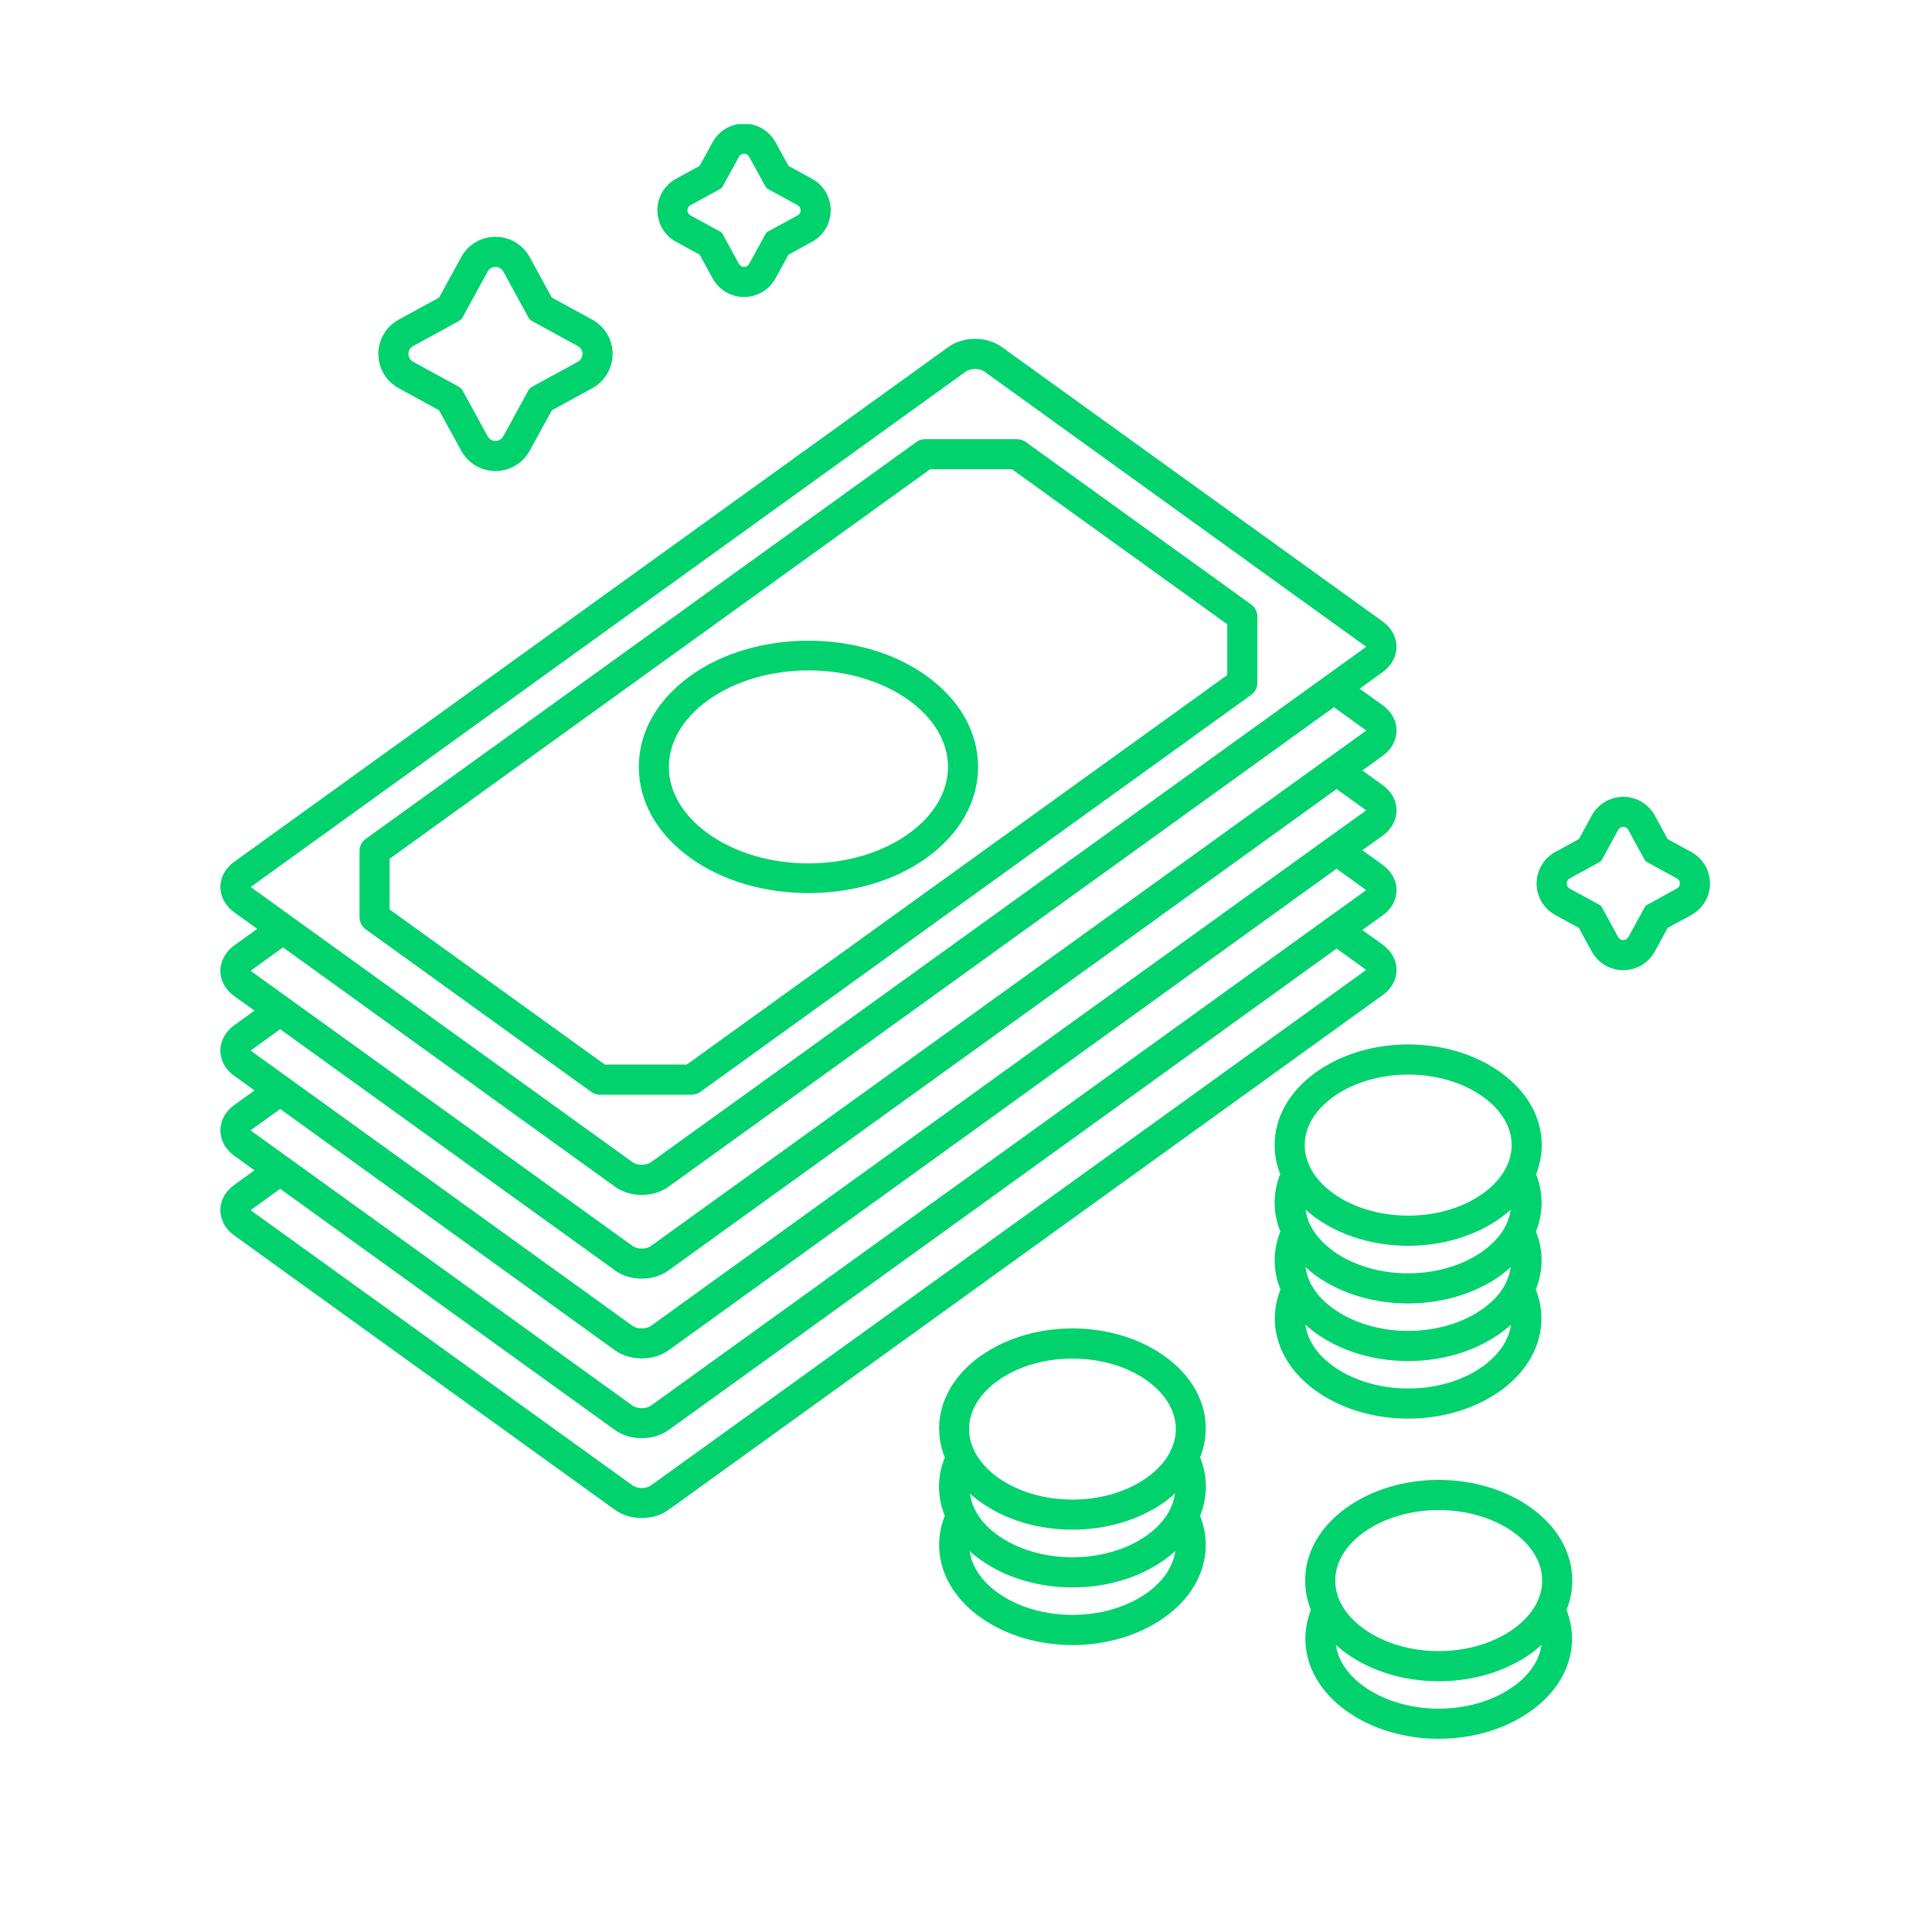
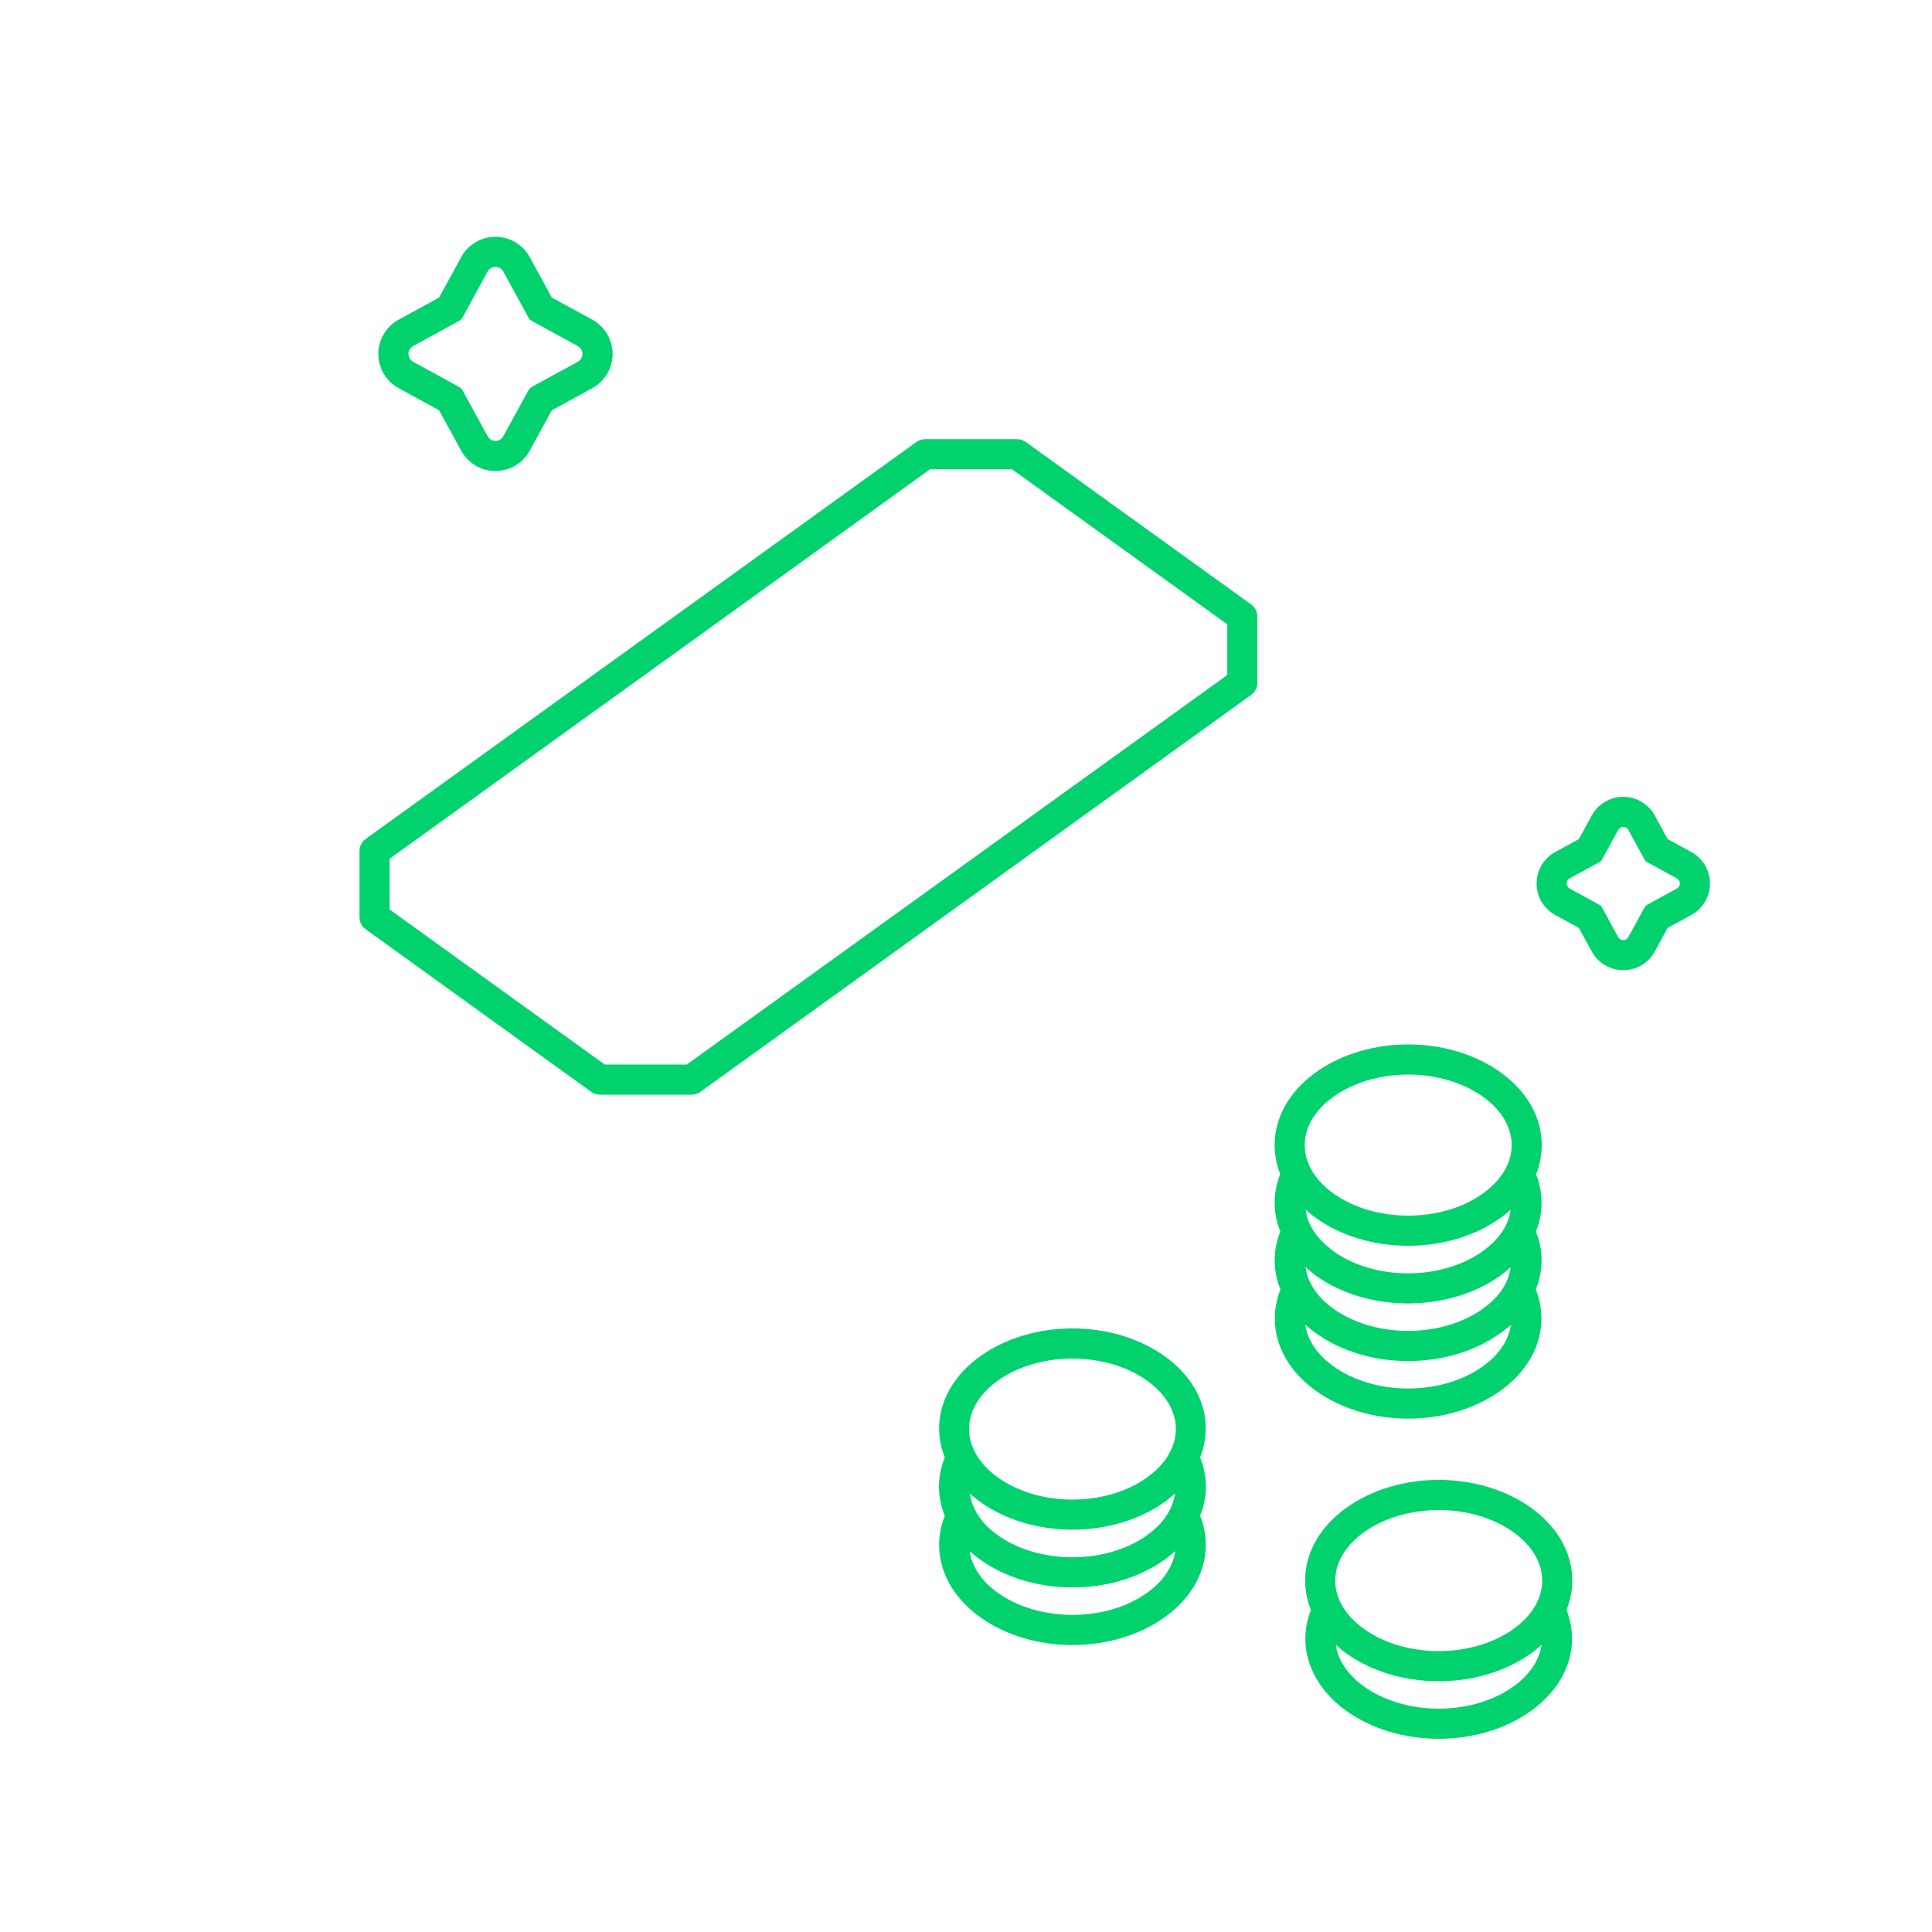
<svg xmlns="http://www.w3.org/2000/svg" width="500" zoomAndPan="magnify" viewBox="0 0 375 375" height="500" preserveAspectRatio="xMidYMid meet" version="1.2">
  <defs>
    <clipPath id="41a829919d">
-       <path d="M 42.348 65 L 272 65 L 272 295 L 42.348 295 Z M 42.348 65 " />
-     </clipPath>
+       </clipPath>
    <clipPath id="f59a29d19b">
      <path d="M 253 287 L 306 287 L 306 337.578 L 253 337.578 Z M 253 287 " />
    </clipPath>
    <clipPath id="b99d2f3d6a">
-       <path d="M 127 24.078 L 162 24.078 L 162 58 L 127 58 Z M 127 24.078 " />
-     </clipPath>
+       </clipPath>
  </defs>
  <g id="6a443bf609">
    <path style=" stroke:none;fill-rule:nonzero;fill:#01d26e;fill-opacity:1;" d="M 117.398 206.633 L 75.621 176.527 L 75.621 166.684 L 180.531 91.082 L 196.434 91.082 L 238.211 121.176 L 238.211 131.02 L 133.301 206.633 Z M 135.961 211.918 L 242.844 134.879 C 243.605 134.328 244.051 133.453 244.051 132.516 L 244.051 119.684 C 244.051 118.746 243.605 117.867 242.844 117.32 L 199.094 85.789 C 198.59 85.422 197.996 85.242 197.383 85.242 L 179.586 85.242 C 178.969 85.242 178.375 85.422 177.875 85.789 L 70.992 162.828 C 70.227 163.375 69.781 164.254 69.781 165.188 L 69.781 178.023 C 69.781 178.957 70.227 179.836 70.992 180.383 L 114.742 211.918 C 115.242 212.281 115.836 212.477 116.453 212.477 L 134.25 212.477 C 134.863 212.477 135.457 212.281 135.961 211.918 " />
    <g clip-rule="nonzero" clip-path="url(#41a829919d)">
-       <path style=" stroke:none;fill-rule:nonzero;fill:#01d26e;fill-opacity:1;" d="M 264.984 157.43 L 257.719 162.645 L 257.707 162.645 L 126.344 257.355 C 125.441 258.004 123.684 258.004 122.797 257.367 L 56.102 209.293 L 48.824 204.043 C 48.758 203.988 48.699 203.941 48.664 203.918 C 48.699 203.875 48.758 203.828 48.836 203.77 L 54.379 199.766 L 119.359 246.574 C 120.82 247.648 122.691 248.184 124.562 248.184 C 126.434 248.184 128.305 247.648 129.754 246.586 L 259.43 153.152 L 265.008 157.168 C 265.066 157.215 265.121 157.262 265.156 157.281 C 265.121 157.316 265.066 157.375 264.984 157.43 Z M 264.984 172.637 C 265.066 172.695 265.121 172.754 265.168 172.766 C 265.121 172.797 265.078 172.844 265.008 172.902 C 264.996 172.902 264.984 172.91 264.984 172.91 L 257.934 177.988 C 257.902 178.012 257.879 178.035 257.832 178.059 L 126.344 272.836 C 125.441 273.484 123.684 273.484 122.797 272.848 L 55.965 224.695 C 55.941 224.684 55.91 224.66 55.887 224.637 L 48.848 219.57 C 48.758 219.504 48.688 219.434 48.641 219.422 C 48.688 219.379 48.746 219.32 48.824 219.25 L 54.391 215.258 L 119.383 262.102 C 122.293 264.188 126.844 264.188 129.754 262.102 L 259.418 168.621 Z M 264.984 188.117 C 265.066 188.176 265.121 188.234 265.168 188.246 C 265.121 188.289 265.066 188.336 264.984 188.395 L 126.32 288.34 C 125.43 288.988 123.695 288.988 122.797 288.328 L 48.848 235.051 C 48.77 234.984 48.699 234.926 48.652 234.902 C 48.699 234.871 48.758 234.812 48.836 234.754 L 54.379 230.75 L 119.383 277.582 C 120.832 278.633 122.691 279.145 124.562 279.145 C 126.422 279.145 128.293 278.633 129.754 277.582 L 259.43 184.113 Z M 48.664 188.438 C 48.699 188.406 48.758 188.348 48.836 188.289 L 54.93 183.887 L 119.371 230.34 C 120.855 231.402 122.703 231.938 124.562 231.938 C 126.422 231.938 128.281 231.402 129.766 230.34 L 258.906 137.262 L 264.984 141.641 C 265.066 141.711 265.133 141.77 265.18 141.781 C 265.133 141.824 265.066 141.883 264.984 141.949 L 257.926 147.039 C 257.902 147.051 257.879 147.062 257.855 147.086 L 126.32 241.863 C 125.43 242.512 123.695 242.512 122.797 241.852 L 55.953 193.699 C 55.934 193.688 55.91 193.664 55.887 193.652 L 48.824 188.562 C 48.758 188.508 48.699 188.461 48.664 188.438 Z M 48.848 172.309 C 48.77 172.25 48.711 172.195 48.664 172.184 C 48.711 172.137 48.77 172.078 48.848 172.023 L 187.492 72.098 C 188.379 71.461 190.148 71.461 191.039 72.098 L 264.984 125.398 C 265.066 125.453 265.121 125.512 265.168 125.523 C 265.121 125.57 265.066 125.625 264.984 125.684 L 126.344 225.594 C 125.441 226.246 123.684 226.246 122.797 225.594 Z M 271.066 157.262 C 271.055 155.367 270.074 153.598 268.398 152.41 L 264.426 149.547 L 268.398 146.684 C 270.098 145.465 271.066 143.684 271.066 141.789 C 271.066 139.91 270.098 138.129 268.398 136.906 L 263.902 133.668 L 268.398 130.418 C 270.086 129.207 271.055 127.43 271.055 125.535 C 271.055 123.652 270.086 121.871 268.398 120.652 L 194.461 67.363 C 191.496 65.23 187.023 65.23 184.066 67.363 L 45.438 167.289 C 43.75 168.496 42.777 170.277 42.777 172.172 C 42.777 174.055 43.75 175.832 45.438 177.055 L 49.93 180.293 L 45.402 183.555 C 43.727 184.789 42.766 186.578 42.777 188.461 C 42.777 190.344 43.75 192.113 45.426 193.309 L 49.383 196.16 L 45.402 199.035 C 43.727 200.27 42.766 202.059 42.777 203.941 C 42.777 205.824 43.75 207.594 45.426 208.777 L 49.395 211.652 L 45.402 214.527 C 43.738 215.75 42.777 217.52 42.777 219.398 C 42.777 221.281 43.738 223.062 45.426 224.293 L 49.383 227.156 L 45.426 230.02 C 43.75 231.219 42.777 232.988 42.777 234.859 C 42.766 236.75 43.727 238.531 45.426 239.773 L 119.359 293.051 C 120.82 294.125 122.691 294.648 124.562 294.648 C 126.434 294.648 128.305 294.125 129.754 293.062 L 268.375 193.148 C 270.074 191.953 271.055 190.184 271.066 188.289 C 271.078 186.395 270.098 184.605 268.398 183.375 L 264.426 180.512 L 268.387 177.656 C 270.074 176.461 271.055 174.691 271.066 172.809 C 271.078 170.914 270.098 169.125 268.398 167.891 L 264.414 165.027 L 268.398 162.176 C 270.098 160.945 271.078 159.152 271.066 157.262 " />
+       <path style=" stroke:none;fill-rule:nonzero;fill:#01d26e;fill-opacity:1;" d="M 264.984 157.43 L 257.719 162.645 L 126.344 257.355 C 125.441 258.004 123.684 258.004 122.797 257.367 L 56.102 209.293 L 48.824 204.043 C 48.758 203.988 48.699 203.941 48.664 203.918 C 48.699 203.875 48.758 203.828 48.836 203.77 L 54.379 199.766 L 119.359 246.574 C 120.82 247.648 122.691 248.184 124.562 248.184 C 126.434 248.184 128.305 247.648 129.754 246.586 L 259.43 153.152 L 265.008 157.168 C 265.066 157.215 265.121 157.262 265.156 157.281 C 265.121 157.316 265.066 157.375 264.984 157.43 Z M 264.984 172.637 C 265.066 172.695 265.121 172.754 265.168 172.766 C 265.121 172.797 265.078 172.844 265.008 172.902 C 264.996 172.902 264.984 172.91 264.984 172.91 L 257.934 177.988 C 257.902 178.012 257.879 178.035 257.832 178.059 L 126.344 272.836 C 125.441 273.484 123.684 273.484 122.797 272.848 L 55.965 224.695 C 55.941 224.684 55.91 224.66 55.887 224.637 L 48.848 219.57 C 48.758 219.504 48.688 219.434 48.641 219.422 C 48.688 219.379 48.746 219.32 48.824 219.25 L 54.391 215.258 L 119.383 262.102 C 122.293 264.188 126.844 264.188 129.754 262.102 L 259.418 168.621 Z M 264.984 188.117 C 265.066 188.176 265.121 188.234 265.168 188.246 C 265.121 188.289 265.066 188.336 264.984 188.395 L 126.32 288.34 C 125.43 288.988 123.695 288.988 122.797 288.328 L 48.848 235.051 C 48.77 234.984 48.699 234.926 48.652 234.902 C 48.699 234.871 48.758 234.812 48.836 234.754 L 54.379 230.75 L 119.383 277.582 C 120.832 278.633 122.691 279.145 124.562 279.145 C 126.422 279.145 128.293 278.633 129.754 277.582 L 259.43 184.113 Z M 48.664 188.438 C 48.699 188.406 48.758 188.348 48.836 188.289 L 54.93 183.887 L 119.371 230.34 C 120.855 231.402 122.703 231.938 124.562 231.938 C 126.422 231.938 128.281 231.402 129.766 230.34 L 258.906 137.262 L 264.984 141.641 C 265.066 141.711 265.133 141.77 265.18 141.781 C 265.133 141.824 265.066 141.883 264.984 141.949 L 257.926 147.039 C 257.902 147.051 257.879 147.062 257.855 147.086 L 126.32 241.863 C 125.43 242.512 123.695 242.512 122.797 241.852 L 55.953 193.699 C 55.934 193.688 55.91 193.664 55.887 193.652 L 48.824 188.562 C 48.758 188.508 48.699 188.461 48.664 188.438 Z M 48.848 172.309 C 48.77 172.25 48.711 172.195 48.664 172.184 C 48.711 172.137 48.77 172.078 48.848 172.023 L 187.492 72.098 C 188.379 71.461 190.148 71.461 191.039 72.098 L 264.984 125.398 C 265.066 125.453 265.121 125.512 265.168 125.523 C 265.121 125.57 265.066 125.625 264.984 125.684 L 126.344 225.594 C 125.441 226.246 123.684 226.246 122.797 225.594 Z M 271.066 157.262 C 271.055 155.367 270.074 153.598 268.398 152.41 L 264.426 149.547 L 268.398 146.684 C 270.098 145.465 271.066 143.684 271.066 141.789 C 271.066 139.91 270.098 138.129 268.398 136.906 L 263.902 133.668 L 268.398 130.418 C 270.086 129.207 271.055 127.43 271.055 125.535 C 271.055 123.652 270.086 121.871 268.398 120.652 L 194.461 67.363 C 191.496 65.23 187.023 65.23 184.066 67.363 L 45.438 167.289 C 43.75 168.496 42.777 170.277 42.777 172.172 C 42.777 174.055 43.75 175.832 45.438 177.055 L 49.93 180.293 L 45.402 183.555 C 43.727 184.789 42.766 186.578 42.777 188.461 C 42.777 190.344 43.75 192.113 45.426 193.309 L 49.383 196.16 L 45.402 199.035 C 43.727 200.27 42.766 202.059 42.777 203.941 C 42.777 205.824 43.75 207.594 45.426 208.777 L 49.395 211.652 L 45.402 214.527 C 43.738 215.75 42.777 217.52 42.777 219.398 C 42.777 221.281 43.738 223.062 45.426 224.293 L 49.383 227.156 L 45.426 230.02 C 43.75 231.219 42.777 232.988 42.777 234.859 C 42.766 236.75 43.727 238.531 45.426 239.773 L 119.359 293.051 C 120.82 294.125 122.691 294.648 124.562 294.648 C 126.434 294.648 128.305 294.125 129.754 293.062 L 268.375 193.148 C 270.074 191.953 271.055 190.184 271.066 188.289 C 271.078 186.395 270.098 184.605 268.398 183.375 L 264.426 180.512 L 268.387 177.656 C 270.074 176.461 271.055 174.691 271.066 172.809 C 271.078 170.914 270.098 169.125 268.398 167.891 L 264.414 165.027 L 268.398 162.176 C 270.098 160.945 271.078 159.152 271.066 157.262 " />
    </g>
-     <path style=" stroke:none;fill-rule:nonzero;fill:#01d26e;fill-opacity:1;" d="M 176.426 161.777 C 165.668 169.523 148.168 169.523 137.41 161.777 C 132.527 158.254 129.832 153.668 129.832 148.852 C 129.832 144.039 132.527 139.453 137.41 135.926 C 142.781 132.059 149.855 130.121 156.918 130.121 C 163.977 130.121 171.051 132.059 176.426 135.926 C 181.309 139.453 184 144.039 184 148.852 C 184 153.668 181.309 158.254 176.426 161.777 Z M 179.836 131.191 C 167.195 122.078 146.625 122.078 133.996 131.191 C 127.539 135.836 123.992 142.109 123.992 148.852 C 123.992 155.594 127.539 161.867 133.996 166.512 C 140.316 171.074 148.613 173.344 156.918 173.344 C 165.223 173.344 173.516 171.074 179.836 166.512 C 186.293 161.867 189.84 155.594 189.84 148.852 C 189.84 142.109 186.293 135.848 179.836 131.191 " />
    <path style=" stroke:none;fill-rule:nonzero;fill:#01d26e;fill-opacity:1;" d="M 287.871 265.168 C 279.852 270.953 266.789 270.953 258.758 265.156 C 255.621 262.91 253.773 260.07 253.359 257.117 C 253.977 257.676 254.637 258.211 255.348 258.723 C 260.387 262.363 266.855 264.176 273.312 264.176 C 279.781 264.176 286.25 262.363 291.281 258.734 C 292 258.223 292.652 257.688 293.277 257.137 C 292.844 260.082 291.008 262.91 287.871 265.168 Z M 258.77 212.91 C 262.785 210.023 268.055 208.574 273.324 208.574 C 278.594 208.574 283.867 210.023 287.883 212.91 C 291.453 215.477 293.414 218.797 293.414 222.262 C 293.414 225.73 291.453 229.051 287.883 231.617 C 279.863 237.402 266.801 237.402 258.77 231.617 C 255.207 229.051 253.246 225.73 253.246 222.262 C 253.246 218.797 255.207 215.477 258.77 212.91 Z M 254.297 248.914 C 253.805 247.934 253.543 246.93 253.395 245.926 C 253.738 246.23 254.078 246.551 254.445 246.836 C 254.73 247.086 255.016 247.305 255.348 247.555 C 260.375 251.184 266.832 252.996 273.301 252.996 C 279.781 252.996 286.262 251.172 291.34 247.52 C 291.625 247.305 291.898 247.086 292.059 246.949 C 292.469 246.633 292.844 246.277 293.23 245.945 C 293.074 246.961 292.809 247.977 292.297 248.992 C 291.441 250.816 289.957 252.496 287.871 253.988 C 279.852 259.773 266.789 259.773 258.77 253.988 C 256.703 252.508 255.207 250.809 254.297 248.914 Z M 255.355 236.352 C 260.387 239.992 266.867 241.805 273.324 241.805 C 279.793 241.805 286.262 239.992 291.305 236.352 C 291.988 235.863 292.629 235.348 293.223 234.812 C 293.074 235.805 292.809 236.809 292.309 237.789 C 291.508 239.457 290.219 240.984 288.348 242.445 C 288.18 242.594 287.996 242.719 287.871 242.809 C 279.852 248.594 266.789 248.594 258.801 242.844 C 258.633 242.719 258.461 242.594 258.164 242.344 C 256.441 240.984 255.141 239.445 254.297 237.734 C 253.805 236.762 253.555 235.77 253.406 234.777 C 254.012 235.324 254.66 235.863 255.355 236.352 Z M 298.125 239.047 C 299.574 235.418 299.586 231.562 298.16 227.922 C 298.867 226.121 299.254 224.215 299.254 222.262 C 299.254 216.879 296.426 211.871 291.305 208.176 C 281.23 200.906 265.441 200.906 255.355 208.176 C 250.234 211.871 247.406 216.879 247.406 222.262 C 247.406 224.203 247.781 226.098 248.488 227.887 C 247.039 231.539 247.051 235.418 248.512 239.047 C 247.031 242.719 247.051 246.645 248.535 250.293 C 245.773 257.285 248.309 264.84 255.348 269.902 C 260.375 273.531 266.855 275.355 273.312 275.355 C 279.781 275.355 286.25 273.531 291.293 269.902 C 298.32 264.84 300.852 257.285 298.094 250.293 C 299.586 246.609 299.598 242.707 298.125 239.047 " />
    <path style=" stroke:none;fill-rule:nonzero;fill:#01d26e;fill-opacity:1;" d="M 222.719 309.113 C 214.699 314.898 201.637 314.898 193.605 309.113 C 190.469 306.855 188.633 304.016 188.211 301.082 C 188.812 301.629 189.488 302.168 190.195 302.668 C 195.227 306.309 201.695 308.121 208.16 308.121 C 214.629 308.121 221.098 306.309 226.141 302.668 C 226.848 302.156 227.512 301.617 228.125 301.059 C 227.703 304.004 225.867 306.844 222.719 309.113 Z M 193.605 268.031 C 197.621 265.137 202.891 263.699 208.16 263.699 C 213.434 263.699 218.703 265.137 222.719 268.031 C 227.84 271.719 229.551 276.941 227.18 281.652 C 227.168 281.676 227.156 281.688 227.156 281.711 C 226.359 283.375 225.07 284.895 223.199 286.355 C 223.027 286.504 222.844 286.641 222.719 286.73 C 214.699 292.516 201.637 292.516 193.617 286.73 C 191.598 285.27 190.059 283.535 189.145 281.652 C 186.773 276.941 188.484 271.719 193.605 268.031 Z M 189.145 292.836 C 188.652 291.863 188.402 290.883 188.242 289.891 C 188.859 290.438 189.5 290.977 190.195 291.465 C 195.227 295.094 201.684 296.906 208.152 296.906 C 214.629 296.906 221.109 295.094 226.188 291.43 C 226.473 291.215 226.746 291.008 226.906 290.859 C 227.316 290.543 227.691 290.199 228.082 289.855 C 227.922 290.871 227.66 291.875 227.156 292.879 C 226.254 294.75 224.762 296.449 222.719 297.934 C 214.699 303.719 201.625 303.719 193.594 297.934 C 191.539 296.449 190.047 294.762 189.145 292.836 Z M 232.941 282.898 C 235.699 275.906 233.168 268.352 226.141 263.297 C 216.066 256.031 200.266 256.031 190.195 263.297 C 183.145 268.363 180.621 275.926 183.383 282.898 C 181.879 286.605 181.891 290.543 183.383 294.215 C 180.621 301.219 183.145 308.781 190.195 313.848 C 195.227 317.488 201.695 319.301 208.16 319.301 C 214.629 319.301 221.098 317.488 226.141 313.848 C 233.18 308.781 235.699 301.207 232.941 294.203 C 234.434 290.508 234.434 286.582 232.941 282.898 " />
    <g clip-rule="nonzero" clip-path="url(#f59a29d19b)">
      <path style=" stroke:none;fill-rule:nonzero;fill:#01d26e;fill-opacity:1;" d="M 293.793 327.32 C 285.77 333.094 272.73 333.094 264.699 327.309 C 261.551 325.051 259.703 322.211 259.281 319.254 C 259.91 319.824 260.559 320.375 261.277 320.887 C 266.32 324.516 272.789 326.328 279.258 326.328 C 285.715 326.328 292.184 324.516 297.227 320.887 C 297.945 320.375 298.594 319.824 299.223 319.254 C 298.801 322.211 296.953 325.051 293.793 327.32 Z M 264.699 297.434 C 268.715 294.547 273.988 293.098 279.258 293.098 C 284.527 293.098 289.797 294.547 293.812 297.434 C 293.812 297.434 293.812 297.434 293.812 297.441 C 297.375 300.012 299.336 303.328 299.336 306.797 C 299.336 310.254 297.375 313.574 293.812 316.141 C 285.781 321.926 272.719 321.926 264.699 316.141 C 261.129 313.574 259.168 310.254 259.168 306.797 C 259.168 303.328 261.129 300.012 264.699 297.434 Z M 305.176 306.797 C 305.176 301.402 302.348 296.395 297.227 292.699 C 287.152 285.43 271.363 285.43 261.277 292.699 C 256.156 296.395 253.328 301.402 253.328 306.797 C 253.328 308.762 253.715 310.676 254.445 312.492 C 251.719 319.461 254.262 326.988 261.289 332.055 C 266.332 335.684 272.789 337.496 279.258 337.496 C 285.715 337.496 292.172 335.684 297.215 332.055 C 304.242 327 306.785 319.461 304.059 312.492 C 304.789 310.676 305.176 308.762 305.176 306.797 " />
    </g>
    <path style=" stroke:none;fill-rule:nonzero;fill:#01d26e;fill-opacity:1;" d="M 325.473 172.469 L 319.676 175.637 C 319.492 175.742 319.336 175.902 319.23 176.094 L 316.059 181.891 C 315.844 182.277 315.465 182.473 315.078 182.473 C 314.691 182.473 314.305 182.277 314.086 181.891 L 310.926 176.094 C 310.824 175.902 310.664 175.742 310.469 175.637 L 304.676 172.469 C 303.898 172.047 303.898 170.926 304.676 170.492 L 310.469 167.332 C 310.664 167.23 310.824 167.07 310.926 166.887 L 314.086 161.094 C 314.305 160.695 314.691 160.5 315.078 160.5 C 315.465 160.5 315.844 160.695 316.059 161.094 L 319.23 166.887 C 319.336 167.07 319.492 167.23 319.676 167.332 L 325.473 170.492 C 326.258 170.926 326.258 172.047 325.473 172.469 Z M 328.277 165.371 L 323.691 162.871 L 321.195 158.285 C 319.961 156.051 317.621 154.66 315.078 154.66 C 312.535 154.66 310.184 156.051 308.965 158.285 L 306.453 162.871 L 301.867 165.371 C 299.645 166.594 298.25 168.941 298.25 171.484 C 298.25 174.031 299.645 176.379 301.867 177.602 L 306.453 180.098 L 308.965 184.684 C 310.184 186.922 312.535 188.312 315.078 188.312 C 317.621 188.312 319.961 186.922 321.195 184.684 L 323.691 180.098 L 328.277 177.602 C 330.516 176.379 331.906 174.031 331.906 171.484 C 331.906 168.941 330.516 166.594 328.277 165.371 " />
    <g clip-rule="nonzero" clip-path="url(#b99d2f3d6a)">
      <path style=" stroke:none;fill-rule:nonzero;fill:#01d26e;fill-opacity:1;" d="M 154.816 41.809 L 149.023 44.969 C 148.828 45.074 148.68 45.23 148.578 45.426 L 145.406 51.223 C 145.188 51.609 144.801 51.805 144.414 51.805 C 144.035 51.805 143.648 51.609 143.434 51.223 L 140.262 45.426 C 140.156 45.23 140 45.074 139.816 44.969 L 134.02 41.809 C 133.234 41.375 133.234 40.258 134.02 39.836 L 139.816 36.664 C 140 36.562 140.156 36.402 140.262 36.207 L 143.434 30.426 C 143.648 30.027 144.035 29.832 144.414 29.832 C 144.801 29.832 145.188 30.027 145.406 30.426 L 148.578 36.207 C 148.68 36.402 148.828 36.562 149.023 36.664 L 154.816 39.836 C 155.594 40.258 155.594 41.375 154.816 41.809 Z M 157.613 34.703 L 153.039 32.191 L 150.527 27.617 C 149.309 25.383 146.969 23.992 144.414 23.992 C 141.871 23.992 139.531 25.383 138.309 27.617 L 135.801 32.191 L 131.215 34.703 C 128.977 35.922 127.598 38.273 127.598 40.816 C 127.598 43.363 128.977 45.699 131.215 46.934 L 135.801 49.43 L 138.309 54.016 C 139.531 56.254 141.871 57.645 144.414 57.645 C 146.969 57.645 149.309 56.254 150.527 54.016 L 153.039 49.43 L 157.613 46.934 C 159.859 45.699 161.242 43.363 161.242 40.816 C 161.242 38.273 159.859 35.922 157.613 34.703 " />
    </g>
    <path style=" stroke:none;fill-rule:nonzero;fill:#01d26e;fill-opacity:1;" d="M 112.164 70.215 L 103.242 75.086 C 102.957 75.246 102.715 75.488 102.559 75.773 L 97.688 84.684 C 97.355 85.285 96.762 85.582 96.168 85.582 C 95.574 85.582 94.98 85.285 94.652 84.684 L 89.781 75.773 C 89.621 75.488 89.379 75.246 89.094 75.086 L 80.176 70.215 C 78.977 69.555 78.977 67.832 80.176 67.18 L 89.094 62.301 C 89.379 62.152 89.621 61.91 89.781 61.613 L 94.652 52.703 C 94.98 52.102 95.574 51.805 96.168 51.805 C 96.762 51.805 97.355 52.102 97.688 52.703 L 102.559 61.613 C 102.715 61.91 102.957 62.152 103.242 62.301 L 112.164 67.18 C 113.359 67.832 113.359 69.555 112.164 70.215 Z M 114.969 62.047 L 107.109 57.758 L 102.809 49.898 C 101.484 47.469 98.941 45.961 96.168 45.961 C 93.395 45.961 90.852 47.469 89.527 49.898 L 85.227 57.758 L 77.379 62.047 C 74.938 63.383 73.434 65.926 73.434 68.699 C 73.434 71.461 74.938 74.004 77.379 75.34 L 85.227 79.641 L 89.527 87.488 C 90.852 89.918 93.395 91.426 96.168 91.426 C 98.941 91.426 101.484 89.918 102.809 87.488 L 107.109 79.641 L 114.969 75.34 C 117.398 74.004 118.906 71.461 118.906 68.699 C 118.906 65.926 117.398 63.383 114.969 62.047 " />
  </g>
</svg>